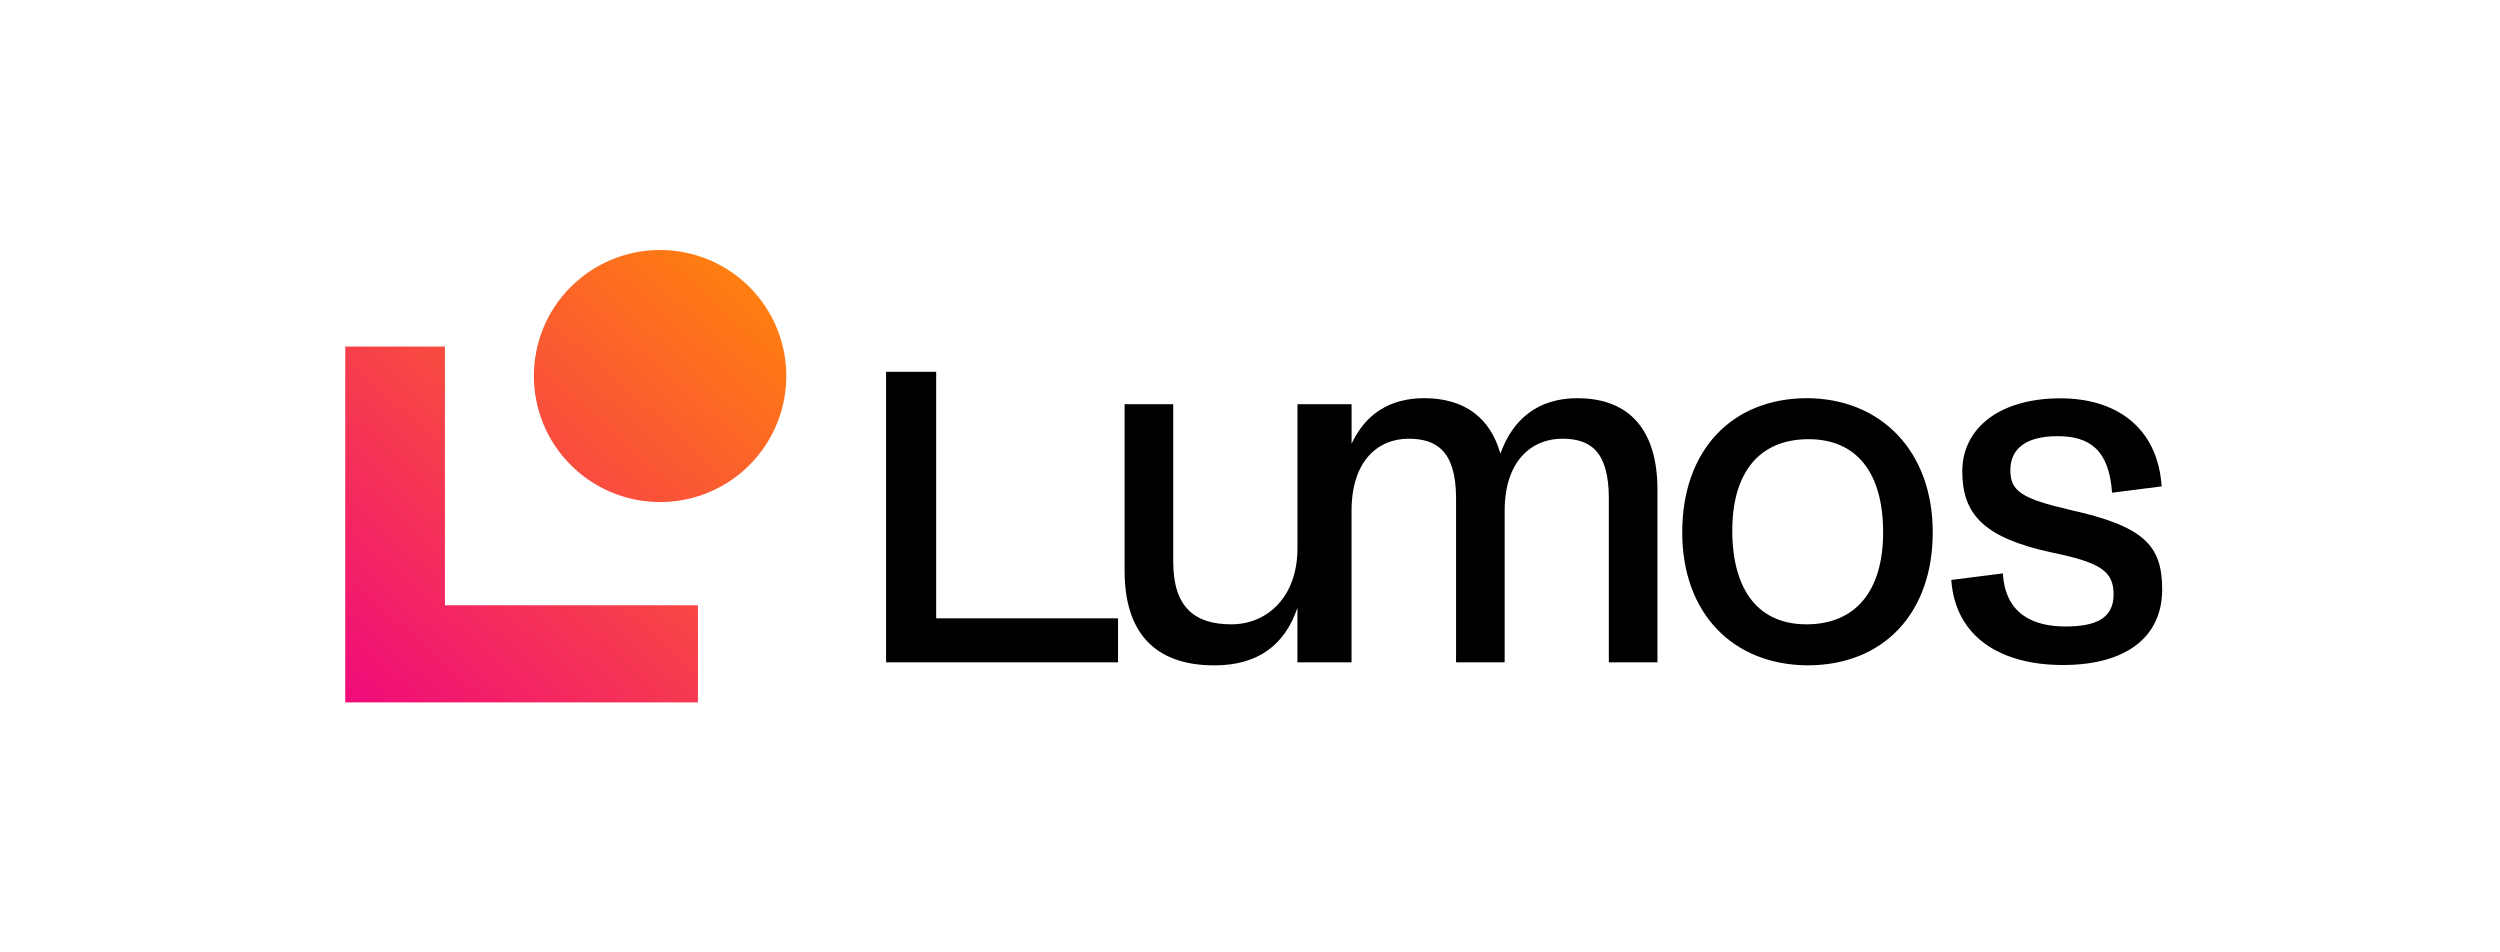
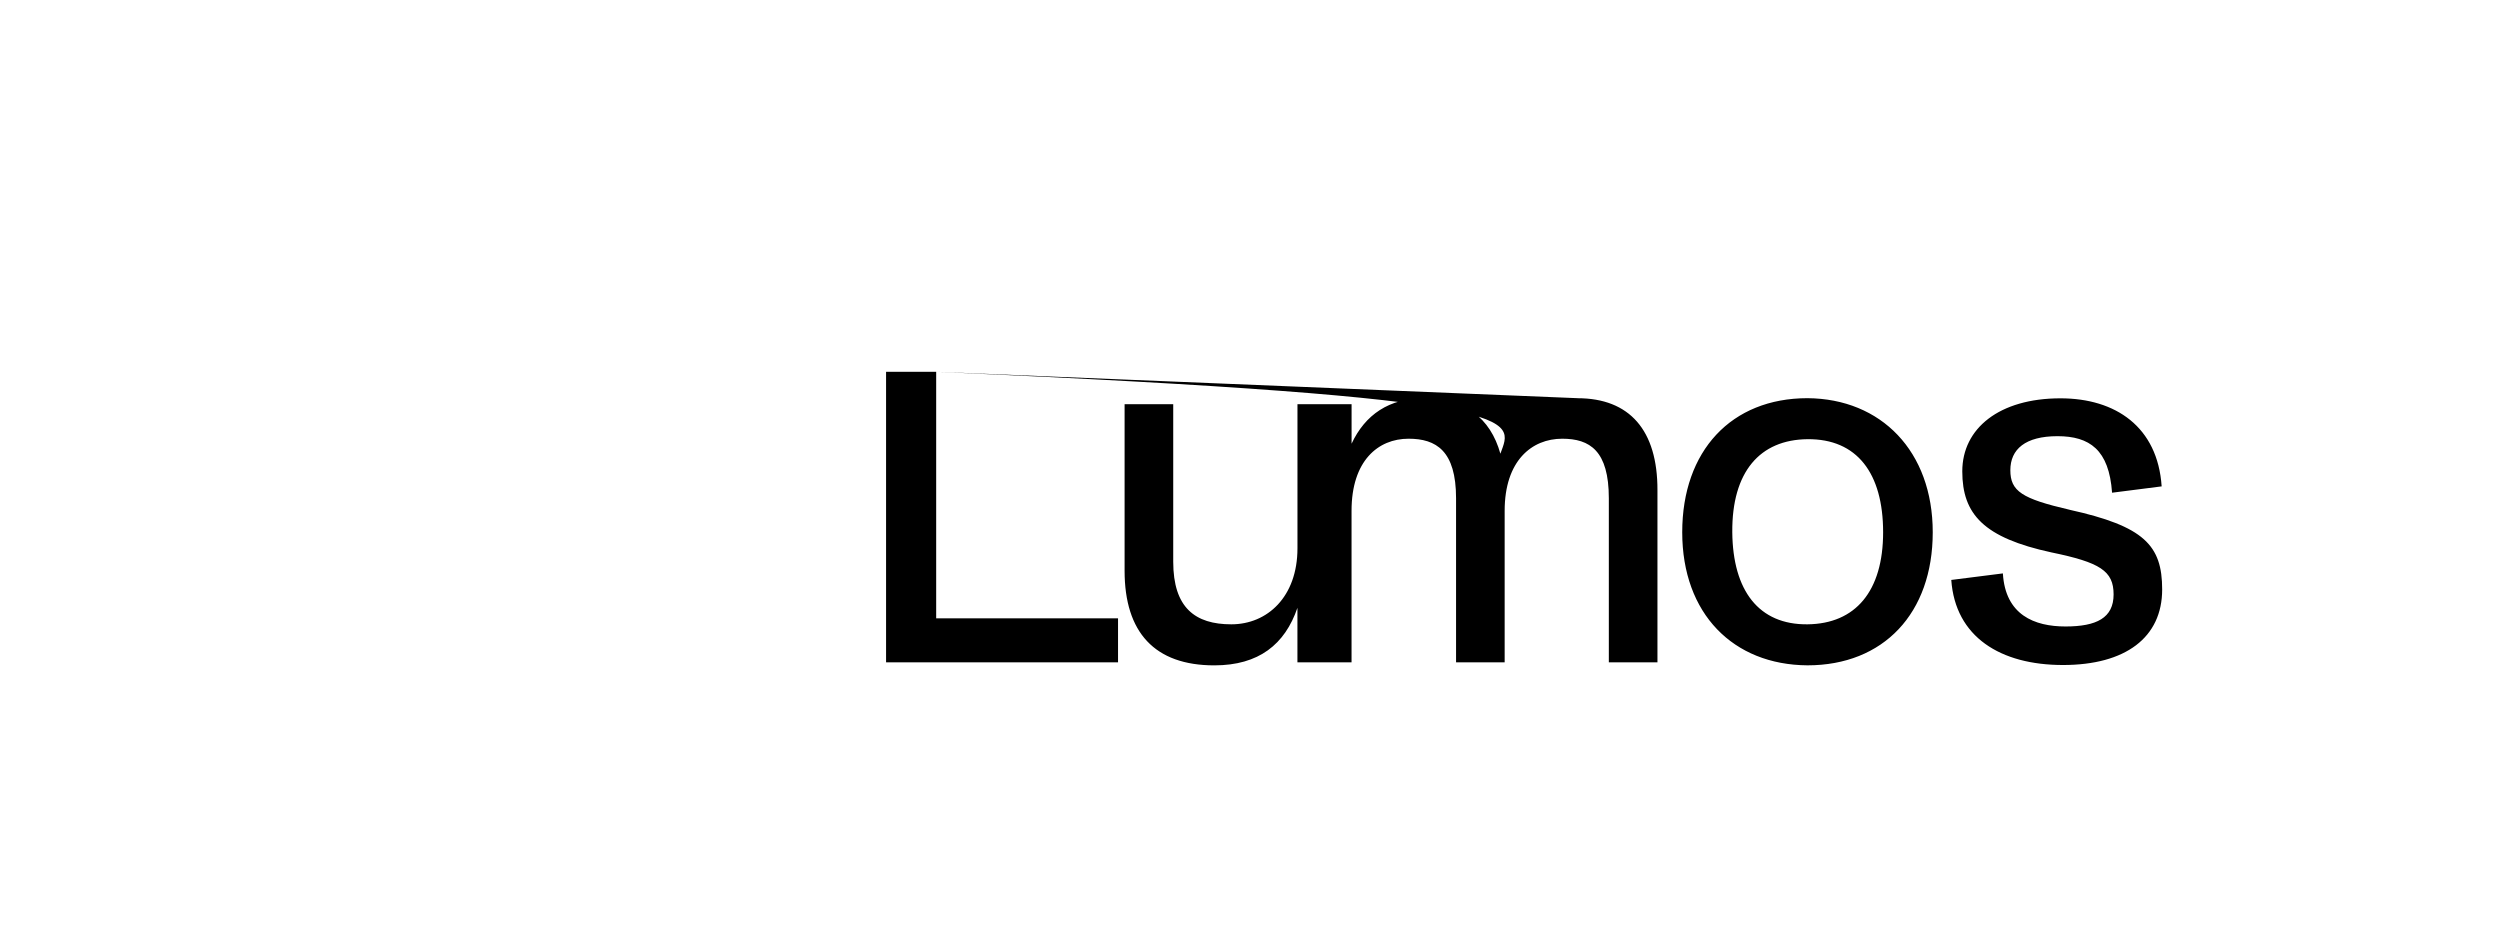
<svg xmlns="http://www.w3.org/2000/svg" width="210" height="80" viewBox="0 0 210 80" fill="none">
-   <path d="M78.639 31.233H74.43V55.638H93.915V51.939H78.639V31.23V31.233ZM132.511 33.447C129.229 33.447 127.083 35.17 126.032 38.111C125.19 35.084 123.003 33.447 119.633 33.447C116.69 33.447 114.669 34.834 113.533 37.271V33.953H108.987V46.054C108.987 50.131 106.462 52.443 103.43 52.443C100.399 52.443 98.551 51.057 98.551 47.188V33.953H94.466V47.947C94.466 53.118 96.991 55.891 102.001 55.891C105.745 55.891 107.934 54.123 108.984 51.057V55.638H113.53V42.905C113.53 38.703 115.759 36.852 118.319 36.852C120.634 36.852 122.309 37.86 122.309 41.852V55.638H126.391V42.905C126.391 38.703 128.663 36.852 131.228 36.852C133.545 36.852 135.142 37.86 135.142 41.852V55.638H139.226V41.18C139.241 36.138 136.884 33.45 132.509 33.45L132.511 33.447ZM151.826 33.447C145.442 33.447 141.307 37.86 141.307 44.71C141.307 51.561 145.598 55.848 151.826 55.888C158.213 55.888 162.35 51.52 162.35 44.71C162.35 37.9 158.012 33.49 151.826 33.447ZM151.826 52.443C147.744 52.483 145.558 49.627 145.512 44.71C145.472 39.623 147.832 36.935 151.826 36.892C155.991 36.85 158.182 39.751 158.182 44.71C158.182 49.67 155.858 52.401 151.826 52.443ZM173.836 42.817C169.847 41.892 168.869 41.263 168.869 39.497C168.869 37.732 170.133 36.639 172.826 36.639C175.519 36.639 177.161 37.772 177.414 41.388L181.579 40.856C181.243 35.854 177.708 33.459 173.079 33.459C167.944 33.459 164.832 35.98 164.832 39.593C164.832 43.206 166.642 45.172 172.324 46.403C176.404 47.243 177.542 47.957 177.542 49.931C177.542 51.904 176.11 52.624 173.5 52.624C170.89 52.624 168.445 51.656 168.242 48.166L163.907 48.715C164.245 53.499 168.032 55.861 173.29 55.861C178.548 55.861 181.622 53.549 181.622 49.514C181.622 45.804 180.107 44.206 173.839 42.82L173.836 42.817Z" fill="black" />
-   <path d="M66.047 31.586C66.047 33.681 65.426 35.729 64.261 37.47C63.097 39.212 61.441 40.568 59.505 41.368C57.568 42.169 55.437 42.378 53.382 41.969C51.326 41.56 49.437 40.552 47.954 39.071C43.816 34.944 43.809 28.244 47.939 24.107C48.924 23.12 50.096 22.337 51.385 21.804C52.674 21.271 54.056 20.997 55.451 21C58.261 21 60.956 22.115 62.946 24.099C63.93 25.081 64.711 26.248 65.243 27.532C65.776 28.817 66.05 30.193 66.05 31.584L66.047 31.586ZM37.375 29.107H29V59H58.628V50.843H37.375V29.107Z" fill="url(#paint0_linear_44_559)" />
+   <path d="M78.639 31.233H74.43V55.638H93.915V51.939H78.639V31.23V31.233ZC129.229 33.447 127.083 35.17 126.032 38.111C125.19 35.084 123.003 33.447 119.633 33.447C116.69 33.447 114.669 34.834 113.533 37.271V33.953H108.987V46.054C108.987 50.131 106.462 52.443 103.43 52.443C100.399 52.443 98.551 51.057 98.551 47.188V33.953H94.466V47.947C94.466 53.118 96.991 55.891 102.001 55.891C105.745 55.891 107.934 54.123 108.984 51.057V55.638H113.53V42.905C113.53 38.703 115.759 36.852 118.319 36.852C120.634 36.852 122.309 37.86 122.309 41.852V55.638H126.391V42.905C126.391 38.703 128.663 36.852 131.228 36.852C133.545 36.852 135.142 37.86 135.142 41.852V55.638H139.226V41.18C139.241 36.138 136.884 33.45 132.509 33.45L132.511 33.447ZM151.826 33.447C145.442 33.447 141.307 37.86 141.307 44.71C141.307 51.561 145.598 55.848 151.826 55.888C158.213 55.888 162.35 51.52 162.35 44.71C162.35 37.9 158.012 33.49 151.826 33.447ZM151.826 52.443C147.744 52.483 145.558 49.627 145.512 44.71C145.472 39.623 147.832 36.935 151.826 36.892C155.991 36.85 158.182 39.751 158.182 44.71C158.182 49.67 155.858 52.401 151.826 52.443ZM173.836 42.817C169.847 41.892 168.869 41.263 168.869 39.497C168.869 37.732 170.133 36.639 172.826 36.639C175.519 36.639 177.161 37.772 177.414 41.388L181.579 40.856C181.243 35.854 177.708 33.459 173.079 33.459C167.944 33.459 164.832 35.98 164.832 39.593C164.832 43.206 166.642 45.172 172.324 46.403C176.404 47.243 177.542 47.957 177.542 49.931C177.542 51.904 176.11 52.624 173.5 52.624C170.89 52.624 168.445 51.656 168.242 48.166L163.907 48.715C164.245 53.499 168.032 55.861 173.29 55.861C178.548 55.861 181.622 53.549 181.622 49.514C181.622 45.804 180.107 44.206 173.839 42.82L173.836 42.817Z" fill="black" />
  <defs>
    <linearGradient id="paint0_linear_44_559" x1="61.935" y1="23.712" x2="29.775" y2="59.527" gradientUnits="userSpaceOnUse">
      <stop stop-color="#FF7D11" />
      <stop offset="0.98" stop-color="#F00D79" />
    </linearGradient>
  </defs>
</svg>